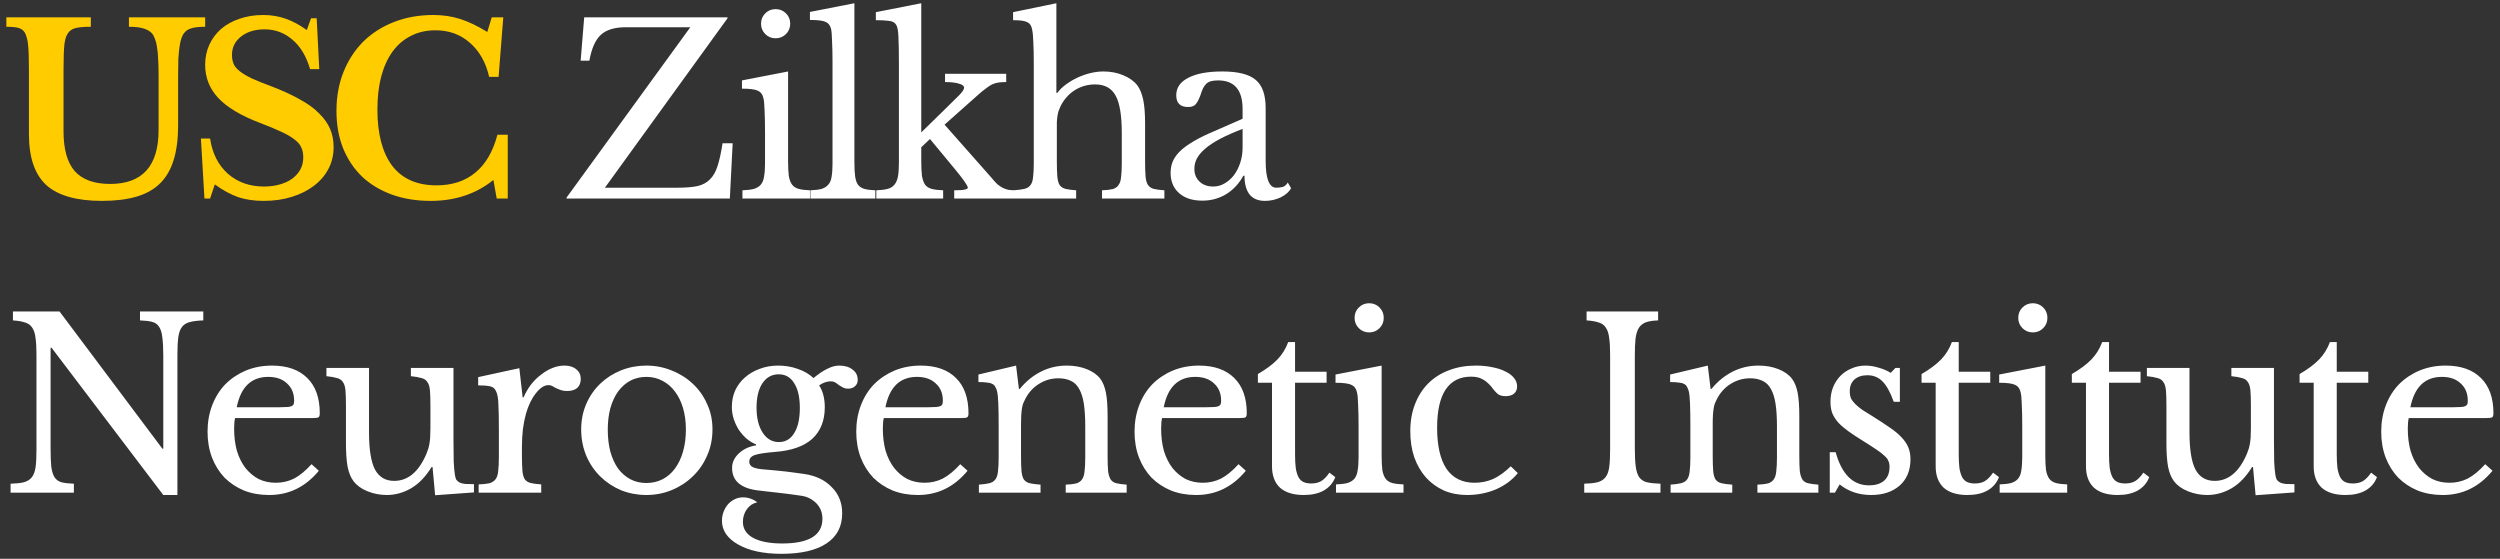
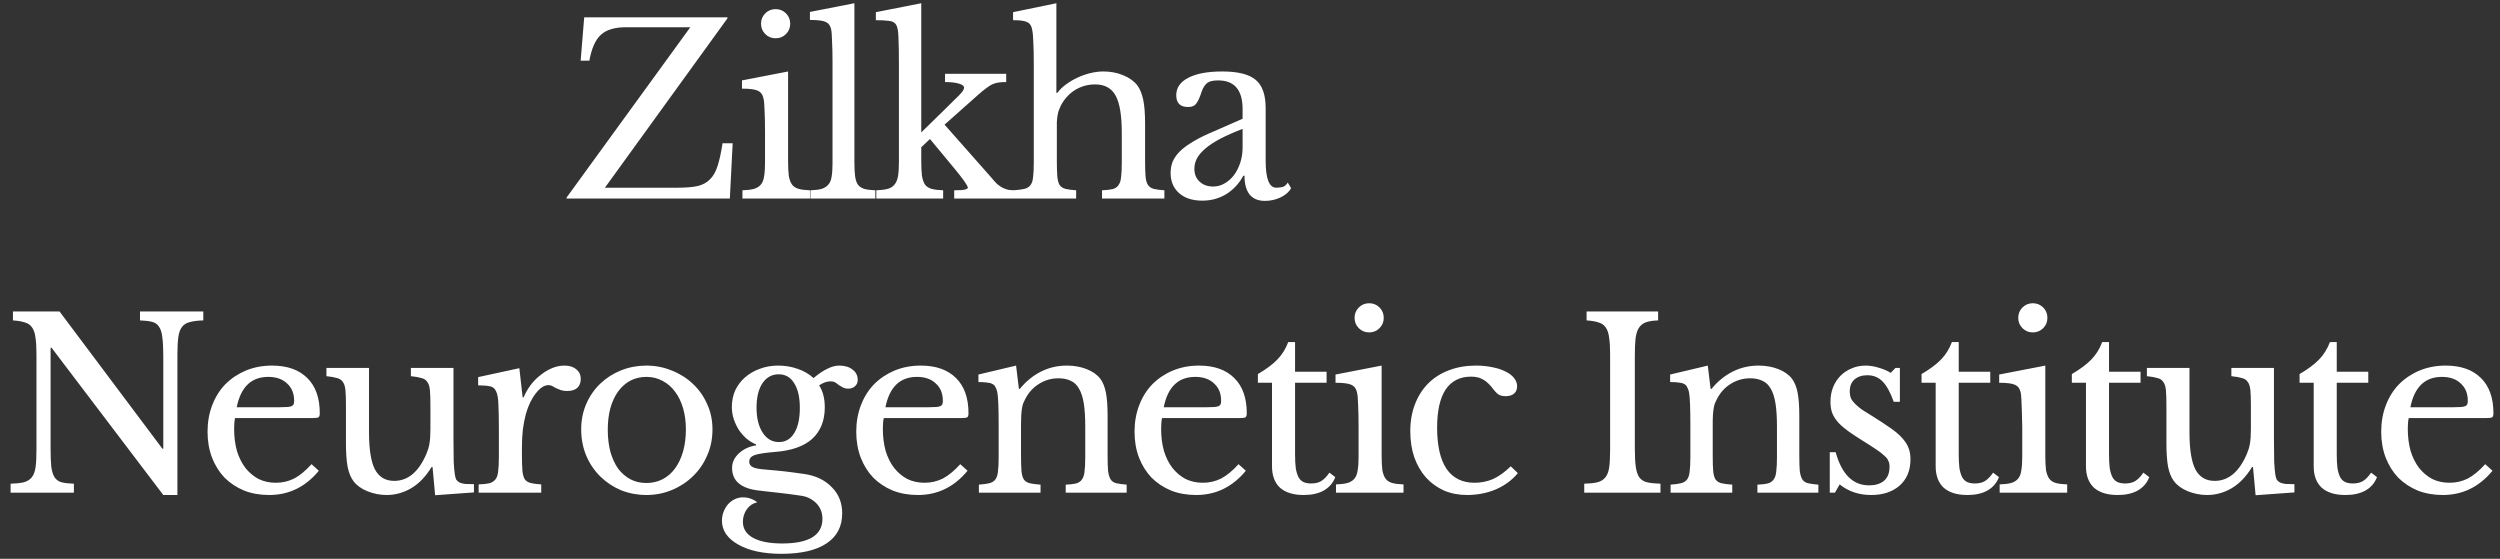
<svg xmlns="http://www.w3.org/2000/svg" width="340" height="76" viewBox="0 0 340 76" fill="none">
  <rect x="0" y="0" width="340" height="76" fill="#333333" stroke="none" />
-   <path d="M24.224 17.08C24.224 18.893 24.021 20.451 23.616 21.752C23.232 23.032 22.624 24.088 21.792 24.92C20.96 25.752 19.883 26.36 18.56 26.744C17.259 27.128 15.691 27.32 13.856 27.32C10.421 27.32 7.904 26.605 6.304 25.176C4.725 23.725 3.936 21.421 3.936 18.264V9.496C3.936 8.664 3.925 7.971 3.904 7.416C3.883 6.84 3.851 6.36 3.808 5.976C3.765 5.592 3.701 5.283 3.616 5.048C3.552 4.792 3.467 4.579 3.36 4.408C3.168 4.109 2.891 3.907 2.528 3.8C2.165 3.693 1.611 3.64 0.864 3.64V2.36H12.352V3.64C11.456 3.64 10.795 3.693 10.368 3.8C9.941 3.885 9.611 4.067 9.376 4.344C9.227 4.515 9.099 4.728 8.992 4.984C8.907 5.219 8.832 5.539 8.768 5.944C8.725 6.328 8.693 6.808 8.672 7.384C8.651 7.96 8.64 8.664 8.64 9.496V17.88C8.64 20.312 9.152 22.115 10.176 23.288C11.221 24.44 12.821 25.016 14.976 25.016C19.371 25.016 21.568 22.573 21.568 17.688V10.296C21.568 9.4 21.547 8.632 21.504 7.992C21.483 7.352 21.429 6.808 21.344 6.36C21.28 5.912 21.184 5.539 21.056 5.24C20.949 4.941 20.811 4.696 20.64 4.504C20.341 4.205 19.957 3.992 19.488 3.864C19.019 3.715 18.368 3.64 17.536 3.64V2.36H27.904V3.64C27.115 3.64 26.507 3.704 26.08 3.832C25.653 3.939 25.323 4.141 25.088 4.44C24.917 4.632 24.779 4.888 24.672 5.208C24.565 5.507 24.48 5.891 24.416 6.36C24.352 6.808 24.299 7.352 24.256 7.992C24.235 8.632 24.224 9.4 24.224 10.296V17.08ZM27.324 18.84H28.572C28.871 20.867 29.682 22.467 31.004 23.64C32.327 24.792 33.959 25.368 35.9 25.368C36.69 25.368 37.415 25.272 38.076 25.08C38.738 24.888 39.303 24.621 39.772 24.28C40.242 23.917 40.604 23.501 40.86 23.032C41.116 22.541 41.244 21.997 41.244 21.4C41.244 20.888 41.159 20.451 40.988 20.088C40.839 19.704 40.54 19.341 40.092 19C39.644 18.637 39.026 18.275 38.236 17.912C37.468 17.549 36.466 17.133 35.228 16.664C32.732 15.704 30.887 14.595 29.692 13.336C28.498 12.056 27.9 10.552 27.9 8.824C27.9 7.821 28.092 6.904 28.476 6.072C28.86 5.24 29.394 4.525 30.076 3.928C30.78 3.331 31.612 2.872 32.572 2.552C33.554 2.211 34.631 2.04 35.804 2.04C36.892 2.04 37.916 2.211 38.876 2.552C39.836 2.893 40.786 3.405 41.724 4.088L42.3 2.488H43.068L43.42 9.4H42.172C41.66 7.651 40.86 6.317 39.772 5.4C38.684 4.461 37.426 3.992 35.996 3.992C34.674 3.992 33.596 4.323 32.764 4.984C31.954 5.624 31.548 6.456 31.548 7.48C31.548 7.928 31.623 8.333 31.772 8.696C31.922 9.037 32.199 9.368 32.604 9.688C33.01 10.008 33.564 10.339 34.268 10.68C34.972 11 35.879 11.363 36.988 11.768C38.482 12.344 39.751 12.931 40.796 13.528C41.863 14.104 42.727 14.733 43.388 15.416C44.071 16.077 44.572 16.781 44.892 17.528C45.212 18.275 45.372 19.096 45.372 19.992C45.372 21.08 45.138 22.072 44.668 22.968C44.199 23.864 43.538 24.632 42.684 25.272C41.852 25.912 40.85 26.413 39.676 26.776C38.524 27.139 37.244 27.32 35.836 27.32C34.556 27.32 33.404 27.149 32.38 26.808C31.356 26.445 30.3 25.869 29.212 25.08L28.572 27H27.804L27.324 18.84ZM66.879 2.36H68.447L67.807 10.456H66.527C66.079 8.493 65.204 6.947 63.903 5.816C62.623 4.685 61.066 4.12 59.231 4.12C57.972 4.12 56.852 4.376 55.871 4.888C54.89 5.379 54.058 6.093 53.375 7.032C52.714 7.949 52.202 9.08 51.839 10.424C51.498 11.747 51.327 13.24 51.327 14.904C51.327 18.211 51.999 20.76 53.343 22.552C54.708 24.323 56.714 25.208 59.359 25.208C61.492 25.208 63.252 24.632 64.639 23.48C66.047 22.328 67.05 20.611 67.647 18.328H69.055V27H67.551L67.103 24.472C64.756 26.371 61.908 27.32 58.559 27.32C56.618 27.32 54.858 27.032 53.279 26.456C51.7 25.88 50.356 25.069 49.247 24.024C48.138 22.957 47.274 21.667 46.655 20.152C46.058 18.637 45.759 16.952 45.759 15.096C45.759 13.155 46.079 11.384 46.719 9.784C47.359 8.184 48.255 6.808 49.407 5.656C50.58 4.504 51.967 3.619 53.567 3C55.188 2.36 56.98 2.04 58.943 2.04C60.244 2.04 61.46 2.221 62.591 2.584C63.722 2.947 64.948 3.533 66.271 4.344L66.879 2.36Z" fill="#FFCC00" />
-   <path d="M99.259 27H77.051V26.872L93.883 3.704H85.115C83.6 3.704 82.469 4.045 81.723 4.728C80.976 5.411 80.453 6.584 80.155 8.248H78.971L79.451 2.36H98.939V2.488L82.267 25.528H92.187C93.275 25.528 94.171 25.453 94.875 25.304C95.579 25.133 96.144 24.824 96.571 24.376C97.019 23.928 97.36 23.32 97.595 22.552C97.851 21.763 98.075 20.739 98.267 19.48H99.643L99.259 27ZM107.18 21.912C107.18 22.744 107.212 23.416 107.276 23.928C107.361 24.419 107.51 24.813 107.724 25.112C107.937 25.389 108.236 25.581 108.62 25.688C109.004 25.795 109.516 25.859 110.156 25.88V27H100.972V25.88C101.612 25.859 102.134 25.795 102.54 25.688C102.945 25.56 103.254 25.368 103.468 25.112C103.702 24.835 103.852 24.461 103.916 23.992C104.001 23.501 104.044 22.883 104.044 22.136V18.04C104.044 16.803 104.022 15.789 103.98 15C103.958 14.189 103.905 13.635 103.82 13.336C103.713 12.845 103.468 12.515 103.084 12.344C102.7 12.152 101.974 12.056 100.908 12.056V10.936L107.18 9.72V21.912ZM103.5 3.224C103.5 2.669 103.692 2.2 104.076 1.816C104.46 1.432 104.929 1.24 105.484 1.24C106.038 1.24 106.508 1.432 106.892 1.816C107.276 2.2 107.468 2.669 107.468 3.224C107.468 3.779 107.276 4.248 106.892 4.632C106.508 5.016 106.038 5.208 105.484 5.208C104.929 5.208 104.46 5.016 104.076 4.632C103.692 4.248 103.5 3.779 103.5 3.224ZM116.198 22.008C116.198 22.819 116.23 23.469 116.294 23.96C116.358 24.451 116.486 24.835 116.678 25.112C116.891 25.389 117.179 25.581 117.542 25.688C117.926 25.795 118.427 25.859 119.046 25.88V27H110.214V25.88C110.854 25.859 111.366 25.795 111.75 25.688C112.134 25.56 112.433 25.368 112.646 25.112C112.881 24.856 113.03 24.504 113.094 24.056C113.179 23.587 113.222 22.979 113.222 22.232V8.44C113.222 7.288 113.201 6.328 113.158 5.56C113.137 4.771 113.094 4.237 113.03 3.96C112.923 3.469 112.667 3.139 112.262 2.968C111.878 2.797 111.174 2.712 110.15 2.712V1.624L116.198 0.44V22.008ZM129.772 25.88C130.476 25.88 130.956 25.848 131.212 25.784C131.49 25.72 131.628 25.635 131.628 25.528C131.607 25.357 131.436 25.048 131.116 24.6C130.796 24.152 130.38 23.619 129.868 23L126.476 18.904L125.292 20.024V21.912C125.292 22.744 125.324 23.416 125.388 23.928C125.474 24.419 125.612 24.813 125.804 25.112C126.018 25.389 126.316 25.581 126.7 25.688C127.106 25.795 127.628 25.859 128.268 25.88V27H119.18V25.88C119.82 25.859 120.332 25.795 120.716 25.688C121.122 25.581 121.431 25.389 121.644 25.112C121.879 24.835 122.039 24.461 122.124 23.992C122.21 23.523 122.252 22.904 122.252 22.136V8.728C122.252 7.107 122.231 5.88 122.188 5.048C122.167 4.216 122.06 3.651 121.868 3.352C121.676 3.053 121.356 2.883 120.908 2.84C120.46 2.776 119.863 2.744 119.116 2.744V1.656L125.292 0.44V18.008L128.268 15.096C129.228 14.136 129.943 13.432 130.412 12.984C130.882 12.515 131.116 12.163 131.116 11.928C131.116 11.693 130.892 11.512 130.444 11.384C129.996 11.235 129.356 11.16 128.524 11.16V10.04H136.844V11.16C136.439 11.16 136.087 11.181 135.788 11.224C135.49 11.267 135.202 11.352 134.924 11.48C134.668 11.608 134.391 11.789 134.092 12.024C133.794 12.237 133.452 12.515 133.068 12.856L128.46 16.952L134.796 24.12C135.095 24.483 135.362 24.781 135.596 25.016C135.852 25.229 136.098 25.4 136.332 25.528C136.588 25.656 136.855 25.752 137.132 25.816C137.431 25.859 137.783 25.88 138.188 25.88V27H129.772V25.88ZM143.731 21.912C143.731 22.787 143.752 23.48 143.795 23.992C143.838 24.504 143.944 24.899 144.115 25.176C144.307 25.432 144.574 25.603 144.915 25.688C145.256 25.773 145.736 25.837 146.355 25.88V27H137.843V25.88C138.462 25.837 138.952 25.773 139.315 25.688C139.678 25.603 139.955 25.432 140.147 25.176C140.339 24.92 140.456 24.557 140.499 24.088C140.563 23.597 140.595 22.947 140.595 22.136V8.728C140.595 7.469 140.574 6.467 140.531 5.72C140.51 4.973 140.456 4.408 140.371 4.024C140.328 3.768 140.254 3.565 140.147 3.416C140.062 3.245 139.923 3.117 139.731 3.032C139.539 2.925 139.283 2.851 138.963 2.808C138.643 2.765 138.248 2.744 137.779 2.744V1.656L143.667 0.44V12.632H143.795C144.115 12.205 144.51 11.821 144.979 11.48C145.47 11.117 145.992 10.808 146.547 10.552C147.102 10.296 147.678 10.093 148.275 9.944C148.894 9.795 149.491 9.72 150.067 9.72C151.048 9.72 151.944 9.891 152.755 10.232C153.587 10.573 154.227 11.032 154.675 11.608C155.038 12.099 155.304 12.749 155.475 13.56C155.646 14.349 155.731 15.427 155.731 16.792V21.912C155.731 22.787 155.752 23.48 155.795 23.992C155.838 24.483 155.944 24.867 156.115 25.144C156.307 25.421 156.574 25.603 156.915 25.688C157.256 25.773 157.736 25.837 158.355 25.88V27H149.875V25.88C150.472 25.859 150.952 25.805 151.315 25.72C151.678 25.613 151.944 25.432 152.115 25.176C152.307 24.92 152.424 24.557 152.467 24.088C152.531 23.597 152.563 22.947 152.563 22.136V18.104C152.563 15.715 152.286 14.019 151.731 13.016C151.176 11.992 150.248 11.48 148.947 11.48C147.944 11.48 147.027 11.736 146.195 12.248C145.384 12.76 144.744 13.464 144.275 14.36C144.168 14.595 144.072 14.819 143.987 15.032C143.923 15.224 143.87 15.448 143.827 15.704C143.784 15.96 143.752 16.259 143.731 16.6C143.731 16.92 143.731 17.325 143.731 17.816V21.912ZM168.994 17.528C167.778 17.997 166.744 18.456 165.89 18.904C165.058 19.352 164.386 19.8 163.874 20.248C163.362 20.696 162.989 21.144 162.754 21.592C162.541 22.04 162.434 22.499 162.434 22.968C162.434 23.672 162.669 24.248 163.138 24.696C163.608 25.144 164.226 25.368 164.994 25.368C165.549 25.368 166.061 25.229 166.53 24.952C167.021 24.675 167.448 24.301 167.81 23.832C168.173 23.341 168.461 22.776 168.674 22.136C168.888 21.475 168.994 20.781 168.994 20.056V17.528ZM168.994 16.152V14.84C168.994 12.237 167.885 10.936 165.666 10.936C165.304 10.936 164.994 10.968 164.738 11.032C164.482 11.096 164.269 11.203 164.098 11.352C163.928 11.501 163.768 11.715 163.618 11.992C163.49 12.269 163.362 12.611 163.234 13.016C163 13.635 162.765 14.051 162.53 14.264C162.317 14.456 161.997 14.552 161.57 14.552C160.504 14.552 159.97 14.019 159.97 12.952C159.97 11.928 160.514 11.139 161.602 10.584C162.69 10.008 164.237 9.72 166.242 9.72C168.376 9.72 169.89 10.104 170.786 10.872C171.682 11.619 172.13 12.899 172.13 14.712V21.88C172.13 24.312 172.61 25.528 173.57 25.528C173.869 25.528 174.157 25.496 174.434 25.432C174.712 25.347 174.946 25.144 175.138 24.824L175.586 25.592C175.33 26.083 174.861 26.499 174.178 26.84C173.496 27.16 172.781 27.32 172.034 27.32C171.096 27.32 170.392 27.021 169.922 26.424C169.474 25.827 169.25 24.984 169.25 23.896H169.09C168.536 24.941 167.768 25.773 166.786 26.392C165.805 26.989 164.717 27.288 163.522 27.288C162.178 27.288 161.122 26.947 160.354 26.264C159.586 25.581 159.202 24.664 159.202 23.512C159.202 23 159.288 22.509 159.458 22.04C159.65 21.571 159.949 21.123 160.354 20.696C160.76 20.269 161.293 19.853 161.954 19.448C162.616 19.021 163.426 18.595 164.386 18.168L168.994 16.152ZM22.208 67.32L7.008 47.288H6.88V60.952C6.88 62.019 6.912 62.861 6.976 63.48C7.061 64.099 7.211 64.579 7.424 64.92C7.659 65.261 7.979 65.485 8.384 65.592C8.811 65.699 9.365 65.763 10.048 65.784V67H1.44V65.784C2.187 65.763 2.784 65.699 3.232 65.592C3.701 65.464 4.064 65.24 4.32 64.92C4.576 64.6 4.747 64.152 4.832 63.576C4.917 62.979 4.96 62.179 4.96 61.176V48.184C4.96 47.288 4.917 46.552 4.832 45.976C4.768 45.379 4.619 44.909 4.384 44.568C4.171 44.227 3.851 43.992 3.424 43.864C2.997 43.715 2.443 43.619 1.76 43.576V42.36H8.096L22.08 61.016H22.208V48.408C22.208 47.363 22.165 46.531 22.08 45.912C22.016 45.272 21.867 44.781 21.632 44.44C21.419 44.099 21.099 43.875 20.672 43.768C20.267 43.661 19.723 43.597 19.04 43.576V42.36H27.648V43.576C26.901 43.597 26.293 43.672 25.824 43.8C25.376 43.907 25.024 44.12 24.768 44.44C24.512 44.76 24.341 45.219 24.256 45.816C24.171 46.413 24.128 47.203 24.128 48.184V67.32H22.208ZM43.361 64.024C41.548 66.221 39.297 67.32 36.609 67.32C35.351 67.32 34.209 67.117 33.185 66.712C32.161 66.285 31.276 65.699 30.529 64.952C29.804 64.184 29.239 63.277 28.834 62.232C28.428 61.165 28.226 59.992 28.226 58.712C28.226 57.411 28.439 56.205 28.866 55.096C29.292 53.987 29.89 53.037 30.657 52.248C31.447 51.459 32.375 50.84 33.441 50.392C34.529 49.944 35.714 49.72 36.993 49.72C39.063 49.72 40.663 50.285 41.794 51.416C42.924 52.525 43.489 54.125 43.489 56.216C43.489 56.515 43.425 56.696 43.297 56.76C43.191 56.824 42.924 56.856 42.498 56.856H31.97C31.927 57.027 31.895 57.24 31.873 57.496C31.852 57.731 31.841 57.997 31.841 58.296C31.841 59.405 31.97 60.419 32.225 61.336C32.503 62.232 32.887 63 33.377 63.64C33.889 64.28 34.487 64.781 35.169 65.144C35.873 65.485 36.652 65.656 37.505 65.656C38.401 65.656 39.233 65.464 40.002 65.08C40.77 64.675 41.559 64.024 42.37 63.128L43.361 64.024ZM38.081 55.384C38.508 55.384 38.849 55.373 39.105 55.352C39.361 55.331 39.553 55.288 39.681 55.224C39.809 55.16 39.895 55.075 39.938 54.968C39.98 54.84 40.002 54.68 40.002 54.488C40.002 53.507 39.681 52.728 39.041 52.152C38.423 51.555 37.569 51.256 36.481 51.256C34.178 51.256 32.748 52.632 32.194 55.384H38.081ZM58.537 55.16C58.537 54.285 58.516 53.603 58.473 53.112C58.431 52.6 58.313 52.216 58.121 51.96C57.951 51.683 57.684 51.501 57.321 51.416C56.98 51.309 56.5 51.224 55.881 51.16V50.04H61.673V59.864C61.673 61.08 61.684 62.072 61.705 62.84C61.748 63.608 61.801 64.184 61.865 64.568C61.908 64.845 61.972 65.069 62.057 65.24C62.164 65.389 62.313 65.517 62.505 65.624C62.697 65.709 62.943 65.773 63.241 65.816C63.561 65.837 63.967 65.848 64.457 65.848V66.968L59.177 67.352L58.825 63.512H58.697C57.887 64.835 56.948 65.805 55.881 66.424C54.836 67.021 53.737 67.32 52.585 67.32C51.689 67.32 50.815 67.149 49.961 66.808C49.129 66.467 48.5 66.008 48.073 65.432C47.711 64.963 47.444 64.312 47.273 63.48C47.124 62.648 47.049 61.571 47.049 60.248V55.16C47.049 54.285 47.028 53.603 46.985 53.112C46.943 52.6 46.825 52.216 46.633 51.96C46.463 51.683 46.196 51.501 45.833 51.416C45.492 51.309 45.012 51.224 44.393 51.16V50.04H50.185V58.776C50.185 61.101 50.452 62.787 50.985 63.832C51.54 64.877 52.415 65.4 53.609 65.4C55.487 65.4 56.948 64.173 57.993 61.72C58.1 61.464 58.185 61.229 58.249 61.016C58.313 60.803 58.367 60.568 58.409 60.312C58.452 60.056 58.484 59.768 58.505 59.448C58.527 59.128 58.537 58.744 58.537 58.296V55.16ZM70.983 61.912C70.983 62.787 71.004 63.48 71.047 63.992C71.089 64.504 71.196 64.899 71.367 65.176C71.559 65.432 71.825 65.603 72.167 65.688C72.508 65.773 72.988 65.837 73.607 65.88V67H65.095V65.88C65.713 65.859 66.204 65.805 66.567 65.72C66.929 65.613 67.207 65.432 67.399 65.176C67.591 64.92 67.708 64.557 67.751 64.088C67.815 63.597 67.847 62.947 67.847 62.136V58.392C67.847 56.941 67.825 55.811 67.783 55C67.761 54.189 67.655 53.592 67.463 53.208C67.292 52.824 67.015 52.6 66.631 52.536C66.247 52.451 65.713 52.408 65.031 52.408V51.288L70.631 50.072L71.079 54.04H71.207C71.484 53.4 71.825 52.813 72.231 52.28C72.657 51.747 73.116 51.299 73.607 50.936C74.097 50.552 74.609 50.253 75.143 50.04C75.676 49.827 76.22 49.72 76.775 49.72C77.457 49.72 77.991 49.891 78.375 50.232C78.78 50.552 78.983 50.989 78.983 51.544C78.983 52.056 78.823 52.461 78.503 52.76C78.183 53.037 77.724 53.176 77.127 53.176C76.785 53.176 76.497 53.133 76.263 53.048C76.028 52.963 75.815 52.877 75.623 52.792C75.452 52.685 75.281 52.589 75.111 52.504C74.961 52.419 74.791 52.376 74.599 52.376C74.023 52.376 73.447 52.749 72.871 53.496C72.295 54.221 71.847 55.149 71.527 56.28C71.356 56.899 71.217 57.603 71.111 58.392C71.025 59.16 70.983 59.971 70.983 60.824V61.912ZM87.905 49.72C89.121 49.72 90.273 49.944 91.361 50.392C92.449 50.819 93.398 51.416 94.209 52.184C95.041 52.952 95.692 53.869 96.161 54.936C96.652 55.981 96.897 57.133 96.897 58.392C96.897 59.693 96.652 60.888 96.161 61.976C95.692 63.064 95.041 64.003 94.209 64.792C93.398 65.581 92.449 66.2 91.361 66.648C90.273 67.096 89.121 67.32 87.905 67.32C86.71 67.32 85.569 67.107 84.481 66.68C83.414 66.232 82.476 65.613 81.665 64.824C80.854 64.035 80.214 63.096 79.745 62.008C79.276 60.899 79.041 59.693 79.041 58.392C79.041 57.133 79.276 55.971 79.745 54.904C80.214 53.837 80.854 52.92 81.665 52.152C82.476 51.384 83.414 50.787 84.481 50.36C85.569 49.933 86.71 49.72 87.905 49.72ZM87.905 51.256C87.116 51.256 86.39 51.427 85.729 51.768C85.089 52.109 84.534 52.6 84.065 53.24C83.617 53.859 83.265 54.616 83.009 55.512C82.774 56.387 82.657 57.357 82.657 58.424C82.657 59.533 82.774 60.536 83.009 61.432C83.265 62.328 83.617 63.096 84.065 63.736C84.534 64.355 85.089 64.835 85.729 65.176C86.369 65.517 87.094 65.688 87.905 65.688C88.716 65.688 89.452 65.517 90.113 65.176C90.774 64.835 91.34 64.344 91.809 63.704C92.278 63.064 92.641 62.296 92.897 61.4C93.153 60.504 93.281 59.512 93.281 58.424C93.281 57.357 93.153 56.387 92.897 55.512C92.641 54.637 92.278 53.891 91.809 53.272C91.34 52.632 90.774 52.141 90.113 51.8C89.452 51.437 88.716 51.256 87.905 51.256ZM105.93 60.12C106.826 60.12 107.52 59.715 108.01 58.904C108.522 58.093 108.778 56.952 108.778 55.48C108.778 54.029 108.522 52.909 108.01 52.12C107.52 51.309 106.816 50.904 105.898 50.904C104.981 50.904 104.245 51.309 103.69 52.12C103.157 52.931 102.89 54.04 102.89 55.448C102.89 56.856 103.168 57.987 103.722 58.84C104.277 59.693 105.013 60.12 105.93 60.12ZM104.17 63.864C104.682 63.907 105.152 63.949 105.578 63.992C106.005 64.035 106.421 64.077 106.826 64.12C107.253 64.163 107.669 64.216 108.074 64.28C108.501 64.344 108.96 64.408 109.45 64.472C110.986 64.707 112.213 65.304 113.13 66.264C114.069 67.203 114.538 68.387 114.538 69.816C114.538 71.608 113.824 72.973 112.394 73.912C110.986 74.851 108.938 75.32 106.25 75.32C105.056 75.32 103.957 75.213 102.954 75C101.973 74.787 101.13 74.477 100.426 74.072C99.722 73.688 99.168 73.219 98.763 72.664C98.379 72.109 98.186 71.501 98.186 70.84C98.186 70.392 98.261 69.976 98.41 69.592C98.56 69.208 98.763 68.867 99.019 68.568C99.275 68.291 99.573 68.067 99.915 67.896C100.277 67.725 100.65 67.64 101.034 67.64C101.76 67.64 102.41 67.864 102.986 68.312C102.41 68.44 101.941 68.749 101.578 69.24C101.216 69.752 101.034 70.328 101.034 70.968C101.034 71.907 101.493 72.632 102.41 73.144C103.349 73.656 104.672 73.912 106.378 73.912C110.026 73.912 111.85 72.792 111.85 70.552C111.85 69.699 111.562 68.984 110.986 68.408C110.41 67.853 109.728 67.523 108.938 67.416C108.426 67.352 107.893 67.277 107.338 67.192C106.805 67.128 106.272 67.064 105.738 67C105.226 66.936 104.746 66.883 104.298 66.84C103.85 66.797 103.488 66.755 103.21 66.712C102.016 66.584 101.109 66.264 100.49 65.752C99.872 65.24 99.562 64.536 99.562 63.64C99.562 62.893 99.872 62.232 100.49 61.656C101.109 61.08 101.888 60.717 102.826 60.568V60.44C102.357 60.248 101.92 59.981 101.514 59.64C101.109 59.277 100.757 58.872 100.458 58.424C100.181 57.976 99.957 57.496 99.787 56.984C99.616 56.451 99.531 55.907 99.531 55.352C99.531 54.541 99.68 53.795 99.978 53.112C100.298 52.429 100.736 51.843 101.29 51.352C101.866 50.84 102.538 50.445 103.306 50.168C104.074 49.869 104.917 49.72 105.834 49.72C106.773 49.72 107.658 49.869 108.49 50.168C109.322 50.445 110.037 50.861 110.634 51.416C111.36 50.819 112 50.392 112.554 50.136C113.109 49.859 113.632 49.72 114.122 49.72C114.89 49.72 115.498 49.901 115.946 50.264C116.416 50.605 116.65 51.075 116.65 51.672C116.65 52.035 116.522 52.323 116.266 52.536C116.032 52.749 115.733 52.856 115.37 52.856C115.072 52.856 114.826 52.803 114.634 52.696C114.442 52.589 114.261 52.483 114.09 52.376C113.941 52.248 113.781 52.131 113.61 52.024C113.44 51.917 113.226 51.864 112.97 51.864C112.458 51.864 111.936 52.045 111.402 52.408C111.914 53.197 112.17 54.189 112.17 55.384C112.17 57.197 111.605 58.627 110.474 59.672C109.344 60.696 107.648 61.293 105.386 61.464C104.085 61.571 103.178 61.709 102.666 61.88C102.154 62.051 101.898 62.36 101.898 62.808C101.898 63.149 102.09 63.405 102.474 63.576C102.858 63.725 103.424 63.821 104.17 63.864ZM131.587 64.024C129.773 66.221 127.523 67.32 124.835 67.32C123.576 67.32 122.434 67.117 121.411 66.712C120.386 66.285 119.501 65.699 118.754 64.952C118.029 64.184 117.464 63.277 117.058 62.232C116.653 61.165 116.45 59.992 116.45 58.712C116.45 57.411 116.664 56.205 117.09 55.096C117.517 53.987 118.114 53.037 118.882 52.248C119.672 51.459 120.6 50.84 121.667 50.392C122.755 49.944 123.939 49.72 125.219 49.72C127.288 49.72 128.888 50.285 130.019 51.416C131.149 52.525 131.715 54.125 131.715 56.216C131.715 56.515 131.651 56.696 131.523 56.76C131.416 56.824 131.149 56.856 130.723 56.856H120.194C120.152 57.027 120.12 57.24 120.098 57.496C120.077 57.731 120.066 57.997 120.066 58.296C120.066 59.405 120.194 60.419 120.451 61.336C120.728 62.232 121.112 63 121.602 63.64C122.115 64.28 122.712 64.781 123.394 65.144C124.099 65.485 124.877 65.656 125.731 65.656C126.627 65.656 127.459 65.464 128.227 65.08C128.995 64.675 129.784 64.024 130.595 63.128L131.587 64.024ZM126.307 55.384C126.733 55.384 127.075 55.373 127.331 55.352C127.587 55.331 127.779 55.288 127.906 55.224C128.035 55.16 128.12 55.075 128.163 54.968C128.205 54.84 128.227 54.68 128.227 54.488C128.227 53.507 127.907 52.728 127.267 52.152C126.648 51.555 125.795 51.256 124.707 51.256C122.403 51.256 120.973 52.632 120.418 55.384H126.307ZM138.858 61.976C138.858 62.851 138.88 63.544 138.922 64.056C138.965 64.547 139.072 64.931 139.242 65.208C139.434 65.464 139.701 65.635 140.042 65.72C140.405 65.805 140.896 65.869 141.514 65.912V67H133.13V65.912C133.728 65.869 134.197 65.805 134.538 65.72C134.901 65.635 135.178 65.464 135.37 65.208C135.562 64.952 135.68 64.589 135.722 64.12C135.786 63.651 135.818 63.011 135.818 62.2V57.944C135.818 55.405 135.754 53.859 135.626 53.304C135.562 53.027 135.477 52.803 135.37 52.632C135.285 52.44 135.146 52.301 134.954 52.216C134.762 52.109 134.517 52.045 134.218 52.024C133.92 51.981 133.536 51.96 133.066 51.96V50.936L138.186 49.72L138.57 52.888H138.698C139.509 51.885 140.458 51.107 141.546 50.552C142.634 49.997 143.818 49.72 145.098 49.72C146.08 49.72 146.976 49.88 147.786 50.2C148.597 50.52 149.216 50.957 149.642 51.512C150.005 52.003 150.261 52.643 150.41 53.432C150.56 54.2 150.634 55.267 150.634 56.632V61.976C150.634 62.851 150.656 63.544 150.698 64.056C150.762 64.547 150.88 64.931 151.05 65.208C151.221 65.464 151.477 65.635 151.818 65.72C152.181 65.805 152.65 65.869 153.226 65.912V67H144.938V65.912C145.536 65.891 146.005 65.837 146.346 65.752C146.709 65.645 146.976 65.464 147.146 65.208C147.338 64.952 147.456 64.589 147.498 64.12C147.562 63.629 147.594 62.989 147.594 62.2V57.976C147.594 56.76 147.53 55.736 147.402 54.904C147.274 54.072 147.061 53.4 146.762 52.888C146.485 52.376 146.112 52.013 145.642 51.8C145.173 51.565 144.608 51.448 143.946 51.448C142.986 51.448 142.101 51.704 141.29 52.216C140.501 52.707 139.882 53.389 139.434 54.264C139.328 54.477 139.232 54.68 139.146 54.872C139.082 55.064 139.029 55.288 138.986 55.544C138.944 55.8 138.912 56.099 138.89 56.44C138.869 56.76 138.858 57.176 138.858 57.688V61.976ZM169.433 64.024C167.619 66.221 165.369 67.32 162.681 67.32C161.422 67.32 160.281 67.117 159.257 66.712C158.233 66.285 157.347 65.699 156.601 64.952C155.875 64.184 155.31 63.277 154.905 62.232C154.499 61.165 154.297 59.992 154.297 58.712C154.297 57.411 154.51 56.205 154.937 55.096C155.363 53.987 155.961 53.037 156.729 52.248C157.518 51.459 158.446 50.84 159.513 50.392C160.601 49.944 161.785 49.72 163.065 49.72C165.134 49.72 166.734 50.285 167.865 51.416C168.995 52.525 169.561 54.125 169.561 56.216C169.561 56.515 169.497 56.696 169.369 56.76C169.262 56.824 168.995 56.856 168.569 56.856H158.041C157.998 57.027 157.966 57.24 157.945 57.496C157.923 57.731 157.913 57.997 157.913 58.296C157.913 59.405 158.041 60.419 158.297 61.336C158.574 62.232 158.958 63 159.449 63.64C159.961 64.28 160.558 64.781 161.241 65.144C161.945 65.485 162.723 65.656 163.577 65.656C164.473 65.656 165.305 65.464 166.073 65.08C166.841 64.675 167.63 64.024 168.441 63.128L169.433 64.024ZM164.153 55.384C164.579 55.384 164.921 55.373 165.177 55.352C165.433 55.331 165.625 55.288 165.753 55.224C165.881 55.16 165.966 55.075 166.009 54.968C166.051 54.84 166.073 54.68 166.073 54.488C166.073 53.507 165.753 52.728 165.113 52.152C164.494 51.555 163.641 51.256 162.553 51.256C160.249 51.256 158.819 52.632 158.265 55.384H164.153ZM171.072 52.056V50.872C172.203 50.211 173.088 49.549 173.728 48.888C174.368 48.227 174.859 47.437 175.2 46.52H176.128V50.552H180.416V52.056H176.128V61.784C176.128 62.531 176.16 63.16 176.224 63.672C176.31 64.184 176.438 64.6 176.608 64.92C176.779 65.219 177.003 65.432 177.28 65.56C177.558 65.688 177.91 65.752 178.336 65.752C178.87 65.752 179.318 65.645 179.68 65.432C180.064 65.197 180.438 64.813 180.8 64.28L181.6 64.888C181.302 65.677 180.779 66.285 180.032 66.712C179.307 67.117 178.4 67.32 177.312 67.32C175.904 67.32 174.827 66.989 174.08 66.328C173.355 65.645 172.992 64.675 172.992 63.416V52.056H171.072ZM187.902 61.912C187.902 62.744 187.934 63.416 187.998 63.928C188.084 64.419 188.233 64.813 188.446 65.112C188.66 65.389 188.958 65.581 189.342 65.688C189.726 65.795 190.238 65.859 190.878 65.88V67H181.694V65.88C182.334 65.859 182.857 65.795 183.262 65.688C183.668 65.56 183.977 65.368 184.19 65.112C184.425 64.835 184.574 64.461 184.638 63.992C184.724 63.501 184.766 62.883 184.766 62.136V58.04C184.766 56.803 184.745 55.789 184.702 55C184.681 54.189 184.628 53.635 184.542 53.336C184.436 52.845 184.19 52.515 183.806 52.344C183.422 52.152 182.697 52.056 181.63 52.056V50.936L187.902 49.72V61.912ZM184.222 43.224C184.222 42.669 184.414 42.2 184.798 41.816C185.182 41.432 185.652 41.24 186.206 41.24C186.761 41.24 187.23 41.432 187.614 41.816C187.998 42.2 188.19 42.669 188.19 43.224C188.19 43.779 187.998 44.248 187.614 44.632C187.23 45.016 186.761 45.208 186.206 45.208C185.652 45.208 185.182 45.016 184.798 44.632C184.414 44.248 184.222 43.779 184.222 43.224ZM206.424 64.344C205.656 65.283 204.664 66.019 203.448 66.552C202.232 67.064 200.92 67.32 199.512 67.32C198.382 67.32 197.336 67.117 196.376 66.712C195.438 66.285 194.627 65.699 193.944 64.952C193.262 64.184 192.728 63.267 192.344 62.2C191.982 61.133 191.8 59.949 191.8 58.648C191.8 57.283 192.014 56.056 192.44 54.968C192.867 53.859 193.464 52.92 194.232 52.152C195.022 51.363 195.96 50.765 197.048 50.36C198.158 49.933 199.374 49.72 200.696 49.72C201.528 49.72 202.286 49.795 202.968 49.944C203.651 50.072 204.238 50.264 204.728 50.52C205.24 50.755 205.635 51.053 205.912 51.416C206.19 51.757 206.328 52.131 206.328 52.536C206.328 52.963 206.19 53.293 205.912 53.528C205.635 53.763 205.251 53.88 204.76 53.88C204.376 53.88 204.056 53.805 203.8 53.656C203.544 53.485 203.214 53.123 202.808 52.568C202.382 52.077 201.966 51.736 201.56 51.544C201.176 51.331 200.675 51.224 200.056 51.224C198.542 51.224 197.39 51.811 196.6 52.984C195.832 54.157 195.448 55.885 195.448 58.168C195.448 60.621 195.875 62.488 196.728 63.768C197.603 65.027 198.872 65.656 200.536 65.656C201.432 65.656 202.275 65.485 203.064 65.144C203.854 64.781 204.654 64.205 205.464 63.416L206.424 64.344ZM222.336 60.952C222.336 62.019 222.379 62.861 222.464 63.48C222.55 64.099 222.71 64.579 222.944 64.92C223.2 65.261 223.552 65.485 224 65.592C224.47 65.699 225.078 65.763 225.824 65.784V67H215.456V65.784C216.203 65.763 216.8 65.699 217.248 65.592C217.718 65.464 218.08 65.24 218.336 64.92C218.592 64.6 218.763 64.152 218.848 63.576C218.934 62.979 218.976 62.179 218.976 61.176V48.184C218.976 47.288 218.934 46.552 218.848 45.976C218.784 45.379 218.635 44.909 218.4 44.568C218.187 44.227 217.867 43.992 217.44 43.864C217.014 43.715 216.459 43.619 215.776 43.576V42.36H225.504V43.576C224.822 43.597 224.267 43.683 223.84 43.832C223.435 43.981 223.115 44.237 222.88 44.6C222.667 44.941 222.518 45.421 222.432 46.04C222.368 46.659 222.336 47.448 222.336 48.408V60.952ZM232.93 61.976C232.93 62.851 232.951 63.544 232.994 64.056C233.036 64.547 233.143 64.931 233.314 65.208C233.506 65.464 233.772 65.635 234.114 65.72C234.476 65.805 234.967 65.869 235.586 65.912V67H227.202V65.912C227.799 65.869 228.268 65.805 228.61 65.72C228.972 65.635 229.25 65.464 229.442 65.208C229.634 64.952 229.751 64.589 229.794 64.12C229.858 63.651 229.89 63.011 229.89 62.2V57.944C229.89 55.405 229.826 53.859 229.698 53.304C229.634 53.027 229.548 52.803 229.442 52.632C229.356 52.44 229.218 52.301 229.026 52.216C228.834 52.109 228.588 52.045 228.29 52.024C227.991 51.981 227.607 51.96 227.138 51.96V50.936L232.258 49.72L232.642 52.888H232.77C233.58 51.885 234.53 51.107 235.618 50.552C236.706 49.997 237.89 49.72 239.17 49.72C240.151 49.72 241.047 49.88 241.858 50.2C242.668 50.52 243.287 50.957 243.714 51.512C244.076 52.003 244.332 52.643 244.482 53.432C244.631 54.2 244.706 55.267 244.706 56.632V61.976C244.706 62.851 244.727 63.544 244.77 64.056C244.834 64.547 244.951 64.931 245.122 65.208C245.292 65.464 245.548 65.635 245.89 65.72C246.252 65.805 246.722 65.869 247.298 65.912V67H239.01V65.912C239.607 65.891 240.076 65.837 240.418 65.752C240.78 65.645 241.047 65.464 241.218 65.208C241.41 64.952 241.527 64.589 241.57 64.12C241.634 63.629 241.666 62.989 241.666 62.2V57.976C241.666 56.76 241.602 55.736 241.474 54.904C241.346 54.072 241.132 53.4 240.834 52.888C240.556 52.376 240.183 52.013 239.714 51.8C239.244 51.565 238.679 51.448 238.018 51.448C237.058 51.448 236.172 51.704 235.362 52.216C234.572 52.707 233.954 53.389 233.506 54.264C233.399 54.477 233.303 54.68 233.218 54.872C233.154 55.064 233.1 55.288 233.058 55.544C233.015 55.8 232.983 56.099 232.962 56.44C232.94 56.76 232.93 57.176 232.93 57.688V61.976ZM249.552 67H248.848V61.496H249.648C250.48 64.504 251.995 66.008 254.192 66.008C255.045 66.008 255.717 65.805 256.208 65.4C256.72 64.973 256.976 64.333 256.976 63.48C256.976 63.16 256.923 62.893 256.816 62.68C256.731 62.445 256.549 62.211 256.272 61.976C256.016 61.72 255.643 61.432 255.152 61.112C254.683 60.792 254.053 60.387 253.264 59.896C252.539 59.448 251.909 59.032 251.376 58.648C250.843 58.264 250.395 57.88 250.032 57.496C249.669 57.091 249.392 56.664 249.2 56.216C249.029 55.768 248.944 55.245 248.944 54.648C248.944 53.923 249.061 53.261 249.296 52.664C249.552 52.045 249.893 51.523 250.32 51.096C250.747 50.669 251.248 50.339 251.824 50.104C252.4 49.848 253.029 49.72 253.712 49.72C254.288 49.72 254.885 49.816 255.504 50.008C256.123 50.179 256.667 50.413 257.136 50.712L257.776 50.04H258.384V54.648H257.552C257.083 53.347 256.571 52.419 256.016 51.864C255.461 51.309 254.779 51.032 253.968 51.032C253.243 51.032 252.656 51.224 252.208 51.608C251.781 51.992 251.568 52.525 251.568 53.208C251.568 53.571 251.621 53.891 251.728 54.168C251.856 54.424 252.048 54.68 252.304 54.936C252.56 55.192 252.88 55.459 253.264 55.736C253.669 55.992 254.149 56.291 254.704 56.632C255.621 57.208 256.4 57.72 257.04 58.168C257.701 58.616 258.235 59.064 258.64 59.512C259.045 59.939 259.344 60.387 259.536 60.856C259.728 61.325 259.824 61.859 259.824 62.456C259.824 63.971 259.333 65.165 258.352 66.04C257.371 66.893 256.08 67.32 254.48 67.32C252.816 67.32 251.387 66.84 250.192 65.88L249.552 67ZM261.331 52.056V50.872C262.462 50.211 263.347 49.549 263.987 48.888C264.627 48.227 265.118 47.437 265.459 46.52H266.387V50.552H270.675V52.056H266.387V61.784C266.387 62.531 266.419 63.16 266.483 63.672C266.569 64.184 266.697 64.6 266.867 64.92C267.038 65.219 267.262 65.432 267.539 65.56C267.817 65.688 268.169 65.752 268.595 65.752C269.129 65.752 269.577 65.645 269.939 65.432C270.323 65.197 270.697 64.813 271.059 64.28L271.859 64.888C271.561 65.677 271.038 66.285 270.291 66.712C269.566 67.117 268.659 67.32 267.571 67.32C266.163 67.32 265.086 66.989 264.339 66.328C263.614 65.645 263.251 64.675 263.251 63.416V52.056H261.331ZM278.161 61.912C278.161 62.744 278.193 63.416 278.257 63.928C278.342 64.419 278.492 64.813 278.705 65.112C278.918 65.389 279.217 65.581 279.601 65.688C279.985 65.795 280.497 65.859 281.137 65.88V67H271.953V65.88C272.593 65.859 273.116 65.795 273.521 65.688C273.926 65.56 274.236 65.368 274.449 65.112C274.684 64.835 274.833 64.461 274.897 63.992C274.982 63.501 275.025 62.883 275.025 62.136V58.04C275.025 56.803 275.004 55.789 274.961 55C274.94 54.189 274.886 53.635 274.801 53.336C274.694 52.845 274.449 52.515 274.065 52.344C273.681 52.152 272.956 52.056 271.889 52.056V50.936L278.161 49.72V61.912ZM274.481 43.224C274.481 42.669 274.673 42.2 275.057 41.816C275.441 41.432 275.91 41.24 276.465 41.24C277.02 41.24 277.489 41.432 277.873 41.816C278.257 42.2 278.449 42.669 278.449 43.224C278.449 43.779 278.257 44.248 277.873 44.632C277.489 45.016 277.02 45.208 276.465 45.208C275.91 45.208 275.441 45.016 275.057 44.632C274.673 44.248 274.481 43.779 274.481 43.224ZM281.771 52.056V50.872C282.902 50.211 283.787 49.549 284.427 48.888C285.067 48.227 285.558 47.437 285.899 46.52H286.827V50.552H291.115V52.056H286.827V61.784C286.827 62.531 286.859 63.16 286.923 63.672C287.009 64.184 287.137 64.6 287.307 64.92C287.478 65.219 287.702 65.432 287.979 65.56C288.257 65.688 288.609 65.752 289.035 65.752C289.569 65.752 290.017 65.645 290.379 65.432C290.763 65.197 291.137 64.813 291.499 64.28L292.299 64.888C292.001 65.677 291.478 66.285 290.731 66.712C290.006 67.117 289.099 67.32 288.011 67.32C286.603 67.32 285.526 66.989 284.779 66.328C284.054 65.645 283.691 64.675 283.691 63.416V52.056H281.771ZM306.121 55.16C306.121 54.285 306.1 53.603 306.057 53.112C306.014 52.6 305.897 52.216 305.705 51.96C305.534 51.683 305.268 51.501 304.905 51.416C304.564 51.309 304.084 51.224 303.465 51.16V50.04H309.257V59.864C309.257 61.08 309.268 62.072 309.289 62.84C309.332 63.608 309.385 64.184 309.449 64.568C309.492 64.845 309.556 65.069 309.641 65.24C309.748 65.389 309.897 65.517 310.089 65.624C310.281 65.709 310.526 65.773 310.825 65.816C311.145 65.837 311.55 65.848 312.041 65.848V66.968L306.761 67.352L306.409 63.512H306.281C305.47 64.835 304.532 65.805 303.465 66.424C302.42 67.021 301.321 67.32 300.169 67.32C299.273 67.32 298.398 67.149 297.545 66.808C296.713 66.467 296.084 66.008 295.657 65.432C295.294 64.963 295.028 64.312 294.857 63.48C294.708 62.648 294.633 61.571 294.633 60.248V55.16C294.633 54.285 294.612 53.603 294.569 53.112C294.526 52.6 294.409 52.216 294.217 51.96C294.046 51.683 293.78 51.501 293.417 51.416C293.076 51.309 292.596 51.224 291.977 51.16V50.04H297.769V58.776C297.769 61.101 298.036 62.787 298.569 63.832C299.124 64.877 299.998 65.4 301.193 65.4C303.07 65.4 304.532 64.173 305.577 61.72C305.684 61.464 305.769 61.229 305.833 61.016C305.897 60.803 305.95 60.568 305.993 60.312C306.036 60.056 306.068 59.768 306.089 59.448C306.11 59.128 306.121 58.744 306.121 58.296V55.16ZM312.742 52.056V50.872C313.873 50.211 314.758 49.549 315.398 48.888C316.038 48.227 316.529 47.437 316.87 46.52H317.798V50.552H322.086V52.056H317.798V61.784C317.798 62.531 317.83 63.16 317.894 63.672C317.98 64.184 318.108 64.6 318.278 64.92C318.449 65.219 318.673 65.432 318.95 65.56C319.228 65.688 319.58 65.752 320.006 65.752C320.54 65.752 320.988 65.645 321.35 65.432C321.734 65.197 322.108 64.813 322.47 64.28L323.27 64.888C322.972 65.677 322.449 66.285 321.702 66.712C320.977 67.117 320.07 67.32 318.982 67.32C317.574 67.32 316.497 66.989 315.75 66.328C315.025 65.645 314.662 64.675 314.662 63.416V52.056H312.742ZM338.98 64.024C337.167 66.221 334.916 67.32 332.228 67.32C330.97 67.32 329.828 67.117 328.804 66.712C327.78 66.285 326.895 65.699 326.148 64.952C325.423 64.184 324.858 63.277 324.452 62.232C324.047 61.165 323.844 59.992 323.844 58.712C323.844 57.411 324.058 56.205 324.484 55.096C324.911 53.987 325.508 53.037 326.276 52.248C327.066 51.459 327.994 50.84 329.06 50.392C330.148 49.944 331.332 49.72 332.612 49.72C334.682 49.72 336.282 50.285 337.412 51.416C338.543 52.525 339.108 54.125 339.108 56.216C339.108 56.515 339.044 56.696 338.916 56.76C338.81 56.824 338.543 56.856 338.116 56.856H327.588C327.546 57.027 327.514 57.24 327.492 57.496C327.471 57.731 327.46 57.997 327.46 58.296C327.46 59.405 327.588 60.419 327.844 61.336C328.122 62.232 328.506 63 328.996 63.64C329.508 64.28 330.106 64.781 330.788 65.144C331.492 65.485 332.271 65.656 333.124 65.656C334.02 65.656 334.852 65.464 335.62 65.08C336.388 64.675 337.178 64.024 337.988 63.128L338.98 64.024ZM333.7 55.384C334.127 55.384 334.468 55.373 334.724 55.352C334.98 55.331 335.172 55.288 335.3 55.224C335.428 55.16 335.514 55.075 335.556 54.968C335.599 54.84 335.62 54.68 335.62 54.488C335.62 53.507 335.3 52.728 334.66 52.152C334.042 51.555 333.188 51.256 332.1 51.256C329.796 51.256 328.367 52.632 327.812 55.384H333.7Z" fill="white" />
+   <path d="M99.259 27H77.051V26.872L93.883 3.704H85.115C83.6 3.704 82.469 4.045 81.723 4.728C80.976 5.411 80.453 6.584 80.155 8.248H78.971L79.451 2.36H98.939V2.488L82.267 25.528H92.187C93.275 25.528 94.171 25.453 94.875 25.304C95.579 25.133 96.144 24.824 96.571 24.376C97.019 23.928 97.36 23.32 97.595 22.552C97.851 21.763 98.075 20.739 98.267 19.48H99.643L99.259 27ZM107.18 21.912C107.18 22.744 107.212 23.416 107.276 23.928C107.361 24.419 107.51 24.813 107.724 25.112C107.937 25.389 108.236 25.581 108.62 25.688C109.004 25.795 109.516 25.859 110.156 25.88V27H100.972V25.88C101.612 25.859 102.134 25.795 102.54 25.688C102.945 25.56 103.254 25.368 103.468 25.112C103.702 24.835 103.852 24.461 103.916 23.992C104.001 23.501 104.044 22.883 104.044 22.136V18.04C104.044 16.803 104.022 15.789 103.98 15C103.958 14.189 103.905 13.635 103.82 13.336C103.713 12.845 103.468 12.515 103.084 12.344C102.7 12.152 101.974 12.056 100.908 12.056V10.936L107.18 9.72V21.912ZM103.5 3.224C103.5 2.669 103.692 2.2 104.076 1.816C104.46 1.432 104.929 1.24 105.484 1.24C106.038 1.24 106.508 1.432 106.892 1.816C107.276 2.2 107.468 2.669 107.468 3.224C107.468 3.779 107.276 4.248 106.892 4.632C106.508 5.016 106.038 5.208 105.484 5.208C104.929 5.208 104.46 5.016 104.076 4.632C103.692 4.248 103.5 3.779 103.5 3.224ZM116.198 22.008C116.198 22.819 116.23 23.469 116.294 23.96C116.358 24.451 116.486 24.835 116.678 25.112C116.891 25.389 117.179 25.581 117.542 25.688C117.926 25.795 118.427 25.859 119.046 25.88V27H110.214V25.88C110.854 25.859 111.366 25.795 111.75 25.688C112.134 25.56 112.433 25.368 112.646 25.112C112.881 24.856 113.03 24.504 113.094 24.056C113.179 23.587 113.222 22.979 113.222 22.232V8.44C113.222 7.288 113.201 6.328 113.158 5.56C113.137 4.771 113.094 4.237 113.03 3.96C112.923 3.469 112.667 3.139 112.262 2.968C111.878 2.797 111.174 2.712 110.15 2.712V1.624L116.198 0.44V22.008ZM129.772 25.88C130.476 25.88 130.956 25.848 131.212 25.784C131.49 25.72 131.628 25.635 131.628 25.528C131.607 25.357 131.436 25.048 131.116 24.6C130.796 24.152 130.38 23.619 129.868 23L126.476 18.904L125.292 20.024V21.912C125.292 22.744 125.324 23.416 125.388 23.928C125.474 24.419 125.612 24.813 125.804 25.112C126.018 25.389 126.316 25.581 126.7 25.688C127.106 25.795 127.628 25.859 128.268 25.88V27H119.18V25.88C119.82 25.859 120.332 25.795 120.716 25.688C121.122 25.581 121.431 25.389 121.644 25.112C121.879 24.835 122.039 24.461 122.124 23.992C122.21 23.523 122.252 22.904 122.252 22.136V8.728C122.252 7.107 122.231 5.88 122.188 5.048C122.167 4.216 122.06 3.651 121.868 3.352C121.676 3.053 121.356 2.883 120.908 2.84C120.46 2.776 119.863 2.744 119.116 2.744V1.656L125.292 0.44V18.008L128.268 15.096C129.228 14.136 129.943 13.432 130.412 12.984C130.882 12.515 131.116 12.163 131.116 11.928C131.116 11.693 130.892 11.512 130.444 11.384C129.996 11.235 129.356 11.16 128.524 11.16V10.04H136.844V11.16C136.439 11.16 136.087 11.181 135.788 11.224C135.49 11.267 135.202 11.352 134.924 11.48C134.668 11.608 134.391 11.789 134.092 12.024C133.794 12.237 133.452 12.515 133.068 12.856L128.46 16.952L134.796 24.12C135.095 24.483 135.362 24.781 135.596 25.016C135.852 25.229 136.098 25.4 136.332 25.528C136.588 25.656 136.855 25.752 137.132 25.816C137.431 25.859 137.783 25.88 138.188 25.88V27H129.772V25.88ZM143.731 21.912C143.731 22.787 143.752 23.48 143.795 23.992C143.838 24.504 143.944 24.899 144.115 25.176C144.307 25.432 144.574 25.603 144.915 25.688C145.256 25.773 145.736 25.837 146.355 25.88V27H137.843V25.88C138.462 25.837 138.952 25.773 139.315 25.688C139.678 25.603 139.955 25.432 140.147 25.176C140.339 24.92 140.456 24.557 140.499 24.088C140.563 23.597 140.595 22.947 140.595 22.136V8.728C140.595 7.469 140.574 6.467 140.531 5.72C140.51 4.973 140.456 4.408 140.371 4.024C140.328 3.768 140.254 3.565 140.147 3.416C140.062 3.245 139.923 3.117 139.731 3.032C139.539 2.925 139.283 2.851 138.963 2.808C138.643 2.765 138.248 2.744 137.779 2.744V1.656L143.667 0.44V12.632H143.795C144.115 12.205 144.51 11.821 144.979 11.48C145.47 11.117 145.992 10.808 146.547 10.552C147.102 10.296 147.678 10.093 148.275 9.944C148.894 9.795 149.491 9.72 150.067 9.72C151.048 9.72 151.944 9.891 152.755 10.232C153.587 10.573 154.227 11.032 154.675 11.608C155.038 12.099 155.304 12.749 155.475 13.56C155.646 14.349 155.731 15.427 155.731 16.792V21.912C155.731 22.787 155.752 23.48 155.795 23.992C155.838 24.483 155.944 24.867 156.115 25.144C156.307 25.421 156.574 25.603 156.915 25.688C157.256 25.773 157.736 25.837 158.355 25.88V27H149.875V25.88C150.472 25.859 150.952 25.805 151.315 25.72C151.678 25.613 151.944 25.432 152.115 25.176C152.307 24.92 152.424 24.557 152.467 24.088C152.531 23.597 152.563 22.947 152.563 22.136V18.104C152.563 15.715 152.286 14.019 151.731 13.016C151.176 11.992 150.248 11.48 148.947 11.48C147.944 11.48 147.027 11.736 146.195 12.248C145.384 12.76 144.744 13.464 144.275 14.36C144.168 14.595 144.072 14.819 143.987 15.032C143.923 15.224 143.87 15.448 143.827 15.704C143.784 15.96 143.752 16.259 143.731 16.6C143.731 16.92 143.731 17.325 143.731 17.816V21.912ZM168.994 17.528C167.778 17.997 166.744 18.456 165.89 18.904C165.058 19.352 164.386 19.8 163.874 20.248C163.362 20.696 162.989 21.144 162.754 21.592C162.541 22.04 162.434 22.499 162.434 22.968C162.434 23.672 162.669 24.248 163.138 24.696C163.608 25.144 164.226 25.368 164.994 25.368C165.549 25.368 166.061 25.229 166.53 24.952C167.021 24.675 167.448 24.301 167.81 23.832C168.173 23.341 168.461 22.776 168.674 22.136C168.888 21.475 168.994 20.781 168.994 20.056V17.528ZM168.994 16.152V14.84C168.994 12.237 167.885 10.936 165.666 10.936C165.304 10.936 164.994 10.968 164.738 11.032C164.482 11.096 164.269 11.203 164.098 11.352C163.928 11.501 163.768 11.715 163.618 11.992C163.49 12.269 163.362 12.611 163.234 13.016C163 13.635 162.765 14.051 162.53 14.264C162.317 14.456 161.997 14.552 161.57 14.552C160.504 14.552 159.97 14.019 159.97 12.952C159.97 11.928 160.514 11.139 161.602 10.584C162.69 10.008 164.237 9.72 166.242 9.72C168.376 9.72 169.89 10.104 170.786 10.872C171.682 11.619 172.13 12.899 172.13 14.712V21.88C172.13 24.312 172.61 25.528 173.57 25.528C173.869 25.528 174.157 25.496 174.434 25.432C174.712 25.347 174.946 25.144 175.138 24.824L175.586 25.592C175.33 26.083 174.861 26.499 174.178 26.84C173.496 27.16 172.781 27.32 172.034 27.32C171.096 27.32 170.392 27.021 169.922 26.424C169.474 25.827 169.25 24.984 169.25 23.896H169.09C168.536 24.941 167.768 25.773 166.786 26.392C165.805 26.989 164.717 27.288 163.522 27.288C162.178 27.288 161.122 26.947 160.354 26.264C159.586 25.581 159.202 24.664 159.202 23.512C159.202 23 159.288 22.509 159.458 22.04C159.65 21.571 159.949 21.123 160.354 20.696C160.76 20.269 161.293 19.853 161.954 19.448C162.616 19.021 163.426 18.595 164.386 18.168L168.994 16.152ZM22.208 67.32L7.008 47.288H6.88V60.952C6.88 62.019 6.912 62.861 6.976 63.48C7.061 64.099 7.211 64.579 7.424 64.92C7.659 65.261 7.979 65.485 8.384 65.592C8.811 65.699 9.365 65.763 10.048 65.784V67H1.44V65.784C2.187 65.763 2.784 65.699 3.232 65.592C3.701 65.464 4.064 65.24 4.32 64.92C4.576 64.6 4.747 64.152 4.832 63.576C4.917 62.979 4.96 62.179 4.96 61.176V48.184C4.96 47.288 4.917 46.552 4.832 45.976C4.768 45.379 4.619 44.909 4.384 44.568C4.171 44.227 3.851 43.992 3.424 43.864C2.997 43.715 2.443 43.619 1.76 43.576V42.36H8.096L22.08 61.016H22.208V48.408C22.208 47.363 22.165 46.531 22.08 45.912C22.016 45.272 21.867 44.781 21.632 44.44C21.419 44.099 21.099 43.875 20.672 43.768C20.267 43.661 19.723 43.597 19.04 43.576V42.36H27.648V43.576C26.901 43.597 26.293 43.672 25.824 43.8C25.376 43.907 25.024 44.12 24.768 44.44C24.512 44.76 24.341 45.219 24.256 45.816C24.171 46.413 24.128 47.203 24.128 48.184V67.32H22.208ZM43.361 64.024C41.548 66.221 39.297 67.32 36.609 67.32C35.351 67.32 34.209 67.117 33.185 66.712C32.161 66.285 31.276 65.699 30.529 64.952C29.804 64.184 29.239 63.277 28.834 62.232C28.428 61.165 28.226 59.992 28.226 58.712C28.226 57.411 28.439 56.205 28.866 55.096C29.292 53.987 29.89 53.037 30.657 52.248C31.447 51.459 32.375 50.84 33.441 50.392C34.529 49.944 35.714 49.72 36.993 49.72C39.063 49.72 40.663 50.285 41.794 51.416C42.924 52.525 43.489 54.125 43.489 56.216C43.489 56.515 43.425 56.696 43.297 56.76C43.191 56.824 42.924 56.856 42.498 56.856H31.97C31.927 57.027 31.895 57.24 31.873 57.496C31.852 57.731 31.841 57.997 31.841 58.296C31.841 59.405 31.97 60.419 32.225 61.336C32.503 62.232 32.887 63 33.377 63.64C33.889 64.28 34.487 64.781 35.169 65.144C35.873 65.485 36.652 65.656 37.505 65.656C38.401 65.656 39.233 65.464 40.002 65.08C40.77 64.675 41.559 64.024 42.37 63.128L43.361 64.024ZM38.081 55.384C38.508 55.384 38.849 55.373 39.105 55.352C39.361 55.331 39.553 55.288 39.681 55.224C39.809 55.16 39.895 55.075 39.938 54.968C39.98 54.84 40.002 54.68 40.002 54.488C40.002 53.507 39.681 52.728 39.041 52.152C38.423 51.555 37.569 51.256 36.481 51.256C34.178 51.256 32.748 52.632 32.194 55.384H38.081ZM58.537 55.16C58.537 54.285 58.516 53.603 58.473 53.112C58.431 52.6 58.313 52.216 58.121 51.96C57.951 51.683 57.684 51.501 57.321 51.416C56.98 51.309 56.5 51.224 55.881 51.16V50.04H61.673V59.864C61.673 61.08 61.684 62.072 61.705 62.84C61.748 63.608 61.801 64.184 61.865 64.568C61.908 64.845 61.972 65.069 62.057 65.24C62.164 65.389 62.313 65.517 62.505 65.624C62.697 65.709 62.943 65.773 63.241 65.816C63.561 65.837 63.967 65.848 64.457 65.848V66.968L59.177 67.352L58.825 63.512H58.697C57.887 64.835 56.948 65.805 55.881 66.424C54.836 67.021 53.737 67.32 52.585 67.32C51.689 67.32 50.815 67.149 49.961 66.808C49.129 66.467 48.5 66.008 48.073 65.432C47.711 64.963 47.444 64.312 47.273 63.48C47.124 62.648 47.049 61.571 47.049 60.248V55.16C47.049 54.285 47.028 53.603 46.985 53.112C46.943 52.6 46.825 52.216 46.633 51.96C46.463 51.683 46.196 51.501 45.833 51.416C45.492 51.309 45.012 51.224 44.393 51.16V50.04H50.185V58.776C50.185 61.101 50.452 62.787 50.985 63.832C51.54 64.877 52.415 65.4 53.609 65.4C55.487 65.4 56.948 64.173 57.993 61.72C58.1 61.464 58.185 61.229 58.249 61.016C58.313 60.803 58.367 60.568 58.409 60.312C58.452 60.056 58.484 59.768 58.505 59.448C58.527 59.128 58.537 58.744 58.537 58.296V55.16ZM70.983 61.912C70.983 62.787 71.004 63.48 71.047 63.992C71.089 64.504 71.196 64.899 71.367 65.176C71.559 65.432 71.825 65.603 72.167 65.688C72.508 65.773 72.988 65.837 73.607 65.88V67H65.095V65.88C65.713 65.859 66.204 65.805 66.567 65.72C66.929 65.613 67.207 65.432 67.399 65.176C67.591 64.92 67.708 64.557 67.751 64.088C67.815 63.597 67.847 62.947 67.847 62.136V58.392C67.847 56.941 67.825 55.811 67.783 55C67.761 54.189 67.655 53.592 67.463 53.208C67.292 52.824 67.015 52.6 66.631 52.536C66.247 52.451 65.713 52.408 65.031 52.408V51.288L70.631 50.072L71.079 54.04H71.207C71.484 53.4 71.825 52.813 72.231 52.28C72.657 51.747 73.116 51.299 73.607 50.936C74.097 50.552 74.609 50.253 75.143 50.04C75.676 49.827 76.22 49.72 76.775 49.72C77.457 49.72 77.991 49.891 78.375 50.232C78.78 50.552 78.983 50.989 78.983 51.544C78.983 52.056 78.823 52.461 78.503 52.76C78.183 53.037 77.724 53.176 77.127 53.176C76.785 53.176 76.497 53.133 76.263 53.048C76.028 52.963 75.815 52.877 75.623 52.792C75.452 52.685 75.281 52.589 75.111 52.504C74.961 52.419 74.791 52.376 74.599 52.376C74.023 52.376 73.447 52.749 72.871 53.496C72.295 54.221 71.847 55.149 71.527 56.28C71.356 56.899 71.217 57.603 71.111 58.392C71.025 59.16 70.983 59.971 70.983 60.824V61.912ZM87.905 49.72C89.121 49.72 90.273 49.944 91.361 50.392C92.449 50.819 93.398 51.416 94.209 52.184C95.041 52.952 95.692 53.869 96.161 54.936C96.652 55.981 96.897 57.133 96.897 58.392C96.897 59.693 96.652 60.888 96.161 61.976C95.692 63.064 95.041 64.003 94.209 64.792C93.398 65.581 92.449 66.2 91.361 66.648C90.273 67.096 89.121 67.32 87.905 67.32C86.71 67.32 85.569 67.107 84.481 66.68C83.414 66.232 82.476 65.613 81.665 64.824C80.854 64.035 80.214 63.096 79.745 62.008C79.276 60.899 79.041 59.693 79.041 58.392C79.041 57.133 79.276 55.971 79.745 54.904C80.214 53.837 80.854 52.92 81.665 52.152C82.476 51.384 83.414 50.787 84.481 50.36C85.569 49.933 86.71 49.72 87.905 49.72ZM87.905 51.256C87.116 51.256 86.39 51.427 85.729 51.768C85.089 52.109 84.534 52.6 84.065 53.24C83.617 53.859 83.265 54.616 83.009 55.512C82.774 56.387 82.657 57.357 82.657 58.424C82.657 59.533 82.774 60.536 83.009 61.432C83.265 62.328 83.617 63.096 84.065 63.736C84.534 64.355 85.089 64.835 85.729 65.176C86.369 65.517 87.094 65.688 87.905 65.688C88.716 65.688 89.452 65.517 90.113 65.176C90.774 64.835 91.34 64.344 91.809 63.704C92.278 63.064 92.641 62.296 92.897 61.4C93.153 60.504 93.281 59.512 93.281 58.424C93.281 57.357 93.153 56.387 92.897 55.512C92.641 54.637 92.278 53.891 91.809 53.272C91.34 52.632 90.774 52.141 90.113 51.8C89.452 51.437 88.716 51.256 87.905 51.256ZM105.93 60.12C106.826 60.12 107.52 59.715 108.01 58.904C108.522 58.093 108.778 56.952 108.778 55.48C108.778 54.029 108.522 52.909 108.01 52.12C107.52 51.309 106.816 50.904 105.898 50.904C104.981 50.904 104.245 51.309 103.69 52.12C103.157 52.931 102.89 54.04 102.89 55.448C102.89 56.856 103.168 57.987 103.722 58.84C104.277 59.693 105.013 60.12 105.93 60.12ZM104.17 63.864C104.682 63.907 105.152 63.949 105.578 63.992C106.005 64.035 106.421 64.077 106.826 64.12C107.253 64.163 107.669 64.216 108.074 64.28C108.501 64.344 108.96 64.408 109.45 64.472C110.986 64.707 112.213 65.304 113.13 66.264C114.069 67.203 114.538 68.387 114.538 69.816C114.538 71.608 113.824 72.973 112.394 73.912C110.986 74.851 108.938 75.32 106.25 75.32C105.056 75.32 103.957 75.213 102.954 75C101.973 74.787 101.13 74.477 100.426 74.072C99.722 73.688 99.168 73.219 98.763 72.664C98.379 72.109 98.186 71.501 98.186 70.84C98.186 70.392 98.261 69.976 98.41 69.592C98.56 69.208 98.763 68.867 99.019 68.568C99.275 68.291 99.573 68.067 99.915 67.896C100.277 67.725 100.65 67.64 101.034 67.64C101.76 67.64 102.41 67.864 102.986 68.312C102.41 68.44 101.941 68.749 101.578 69.24C101.216 69.752 101.034 70.328 101.034 70.968C101.034 71.907 101.493 72.632 102.41 73.144C103.349 73.656 104.672 73.912 106.378 73.912C110.026 73.912 111.85 72.792 111.85 70.552C111.85 69.699 111.562 68.984 110.986 68.408C110.41 67.853 109.728 67.523 108.938 67.416C108.426 67.352 107.893 67.277 107.338 67.192C106.805 67.128 106.272 67.064 105.738 67C105.226 66.936 104.746 66.883 104.298 66.84C103.85 66.797 103.488 66.755 103.21 66.712C102.016 66.584 101.109 66.264 100.49 65.752C99.872 65.24 99.562 64.536 99.562 63.64C99.562 62.893 99.872 62.232 100.49 61.656C101.109 61.08 101.888 60.717 102.826 60.568V60.44C102.357 60.248 101.92 59.981 101.514 59.64C101.109 59.277 100.757 58.872 100.458 58.424C100.181 57.976 99.957 57.496 99.787 56.984C99.616 56.451 99.531 55.907 99.531 55.352C99.531 54.541 99.68 53.795 99.978 53.112C100.298 52.429 100.736 51.843 101.29 51.352C101.866 50.84 102.538 50.445 103.306 50.168C104.074 49.869 104.917 49.72 105.834 49.72C106.773 49.72 107.658 49.869 108.49 50.168C109.322 50.445 110.037 50.861 110.634 51.416C111.36 50.819 112 50.392 112.554 50.136C113.109 49.859 113.632 49.72 114.122 49.72C114.89 49.72 115.498 49.901 115.946 50.264C116.416 50.605 116.65 51.075 116.65 51.672C116.65 52.035 116.522 52.323 116.266 52.536C116.032 52.749 115.733 52.856 115.37 52.856C115.072 52.856 114.826 52.803 114.634 52.696C114.442 52.589 114.261 52.483 114.09 52.376C113.941 52.248 113.781 52.131 113.61 52.024C113.44 51.917 113.226 51.864 112.97 51.864C112.458 51.864 111.936 52.045 111.402 52.408C111.914 53.197 112.17 54.189 112.17 55.384C112.17 57.197 111.605 58.627 110.474 59.672C109.344 60.696 107.648 61.293 105.386 61.464C104.085 61.571 103.178 61.709 102.666 61.88C102.154 62.051 101.898 62.36 101.898 62.808C101.898 63.149 102.09 63.405 102.474 63.576C102.858 63.725 103.424 63.821 104.17 63.864ZM131.587 64.024C129.773 66.221 127.523 67.32 124.835 67.32C123.576 67.32 122.434 67.117 121.411 66.712C120.386 66.285 119.501 65.699 118.754 64.952C118.029 64.184 117.464 63.277 117.058 62.232C116.653 61.165 116.45 59.992 116.45 58.712C116.45 57.411 116.664 56.205 117.09 55.096C117.517 53.987 118.114 53.037 118.882 52.248C119.672 51.459 120.6 50.84 121.667 50.392C122.755 49.944 123.939 49.72 125.219 49.72C127.288 49.72 128.888 50.285 130.019 51.416C131.149 52.525 131.715 54.125 131.715 56.216C131.715 56.515 131.651 56.696 131.523 56.76C131.416 56.824 131.149 56.856 130.723 56.856H120.194C120.152 57.027 120.12 57.24 120.098 57.496C120.077 57.731 120.066 57.997 120.066 58.296C120.066 59.405 120.194 60.419 120.451 61.336C120.728 62.232 121.112 63 121.602 63.64C122.115 64.28 122.712 64.781 123.394 65.144C124.099 65.485 124.877 65.656 125.731 65.656C126.627 65.656 127.459 65.464 128.227 65.08C128.995 64.675 129.784 64.024 130.595 63.128L131.587 64.024ZM126.307 55.384C126.733 55.384 127.075 55.373 127.331 55.352C127.587 55.331 127.779 55.288 127.906 55.224C128.035 55.16 128.12 55.075 128.163 54.968C128.205 54.84 128.227 54.68 128.227 54.488C128.227 53.507 127.907 52.728 127.267 52.152C126.648 51.555 125.795 51.256 124.707 51.256C122.403 51.256 120.973 52.632 120.418 55.384H126.307ZM138.858 61.976C138.858 62.851 138.88 63.544 138.922 64.056C138.965 64.547 139.072 64.931 139.242 65.208C139.434 65.464 139.701 65.635 140.042 65.72C140.405 65.805 140.896 65.869 141.514 65.912V67H133.13V65.912C133.728 65.869 134.197 65.805 134.538 65.72C134.901 65.635 135.178 65.464 135.37 65.208C135.562 64.952 135.68 64.589 135.722 64.12C135.786 63.651 135.818 63.011 135.818 62.2V57.944C135.818 55.405 135.754 53.859 135.626 53.304C135.562 53.027 135.477 52.803 135.37 52.632C135.285 52.44 135.146 52.301 134.954 52.216C134.762 52.109 134.517 52.045 134.218 52.024C133.92 51.981 133.536 51.96 133.066 51.96V50.936L138.186 49.72L138.57 52.888H138.698C139.509 51.885 140.458 51.107 141.546 50.552C142.634 49.997 143.818 49.72 145.098 49.72C146.08 49.72 146.976 49.88 147.786 50.2C148.597 50.52 149.216 50.957 149.642 51.512C150.005 52.003 150.261 52.643 150.41 53.432C150.56 54.2 150.634 55.267 150.634 56.632V61.976C150.634 62.851 150.656 63.544 150.698 64.056C150.762 64.547 150.88 64.931 151.05 65.208C151.221 65.464 151.477 65.635 151.818 65.72C152.181 65.805 152.65 65.869 153.226 65.912V67H144.938V65.912C145.536 65.891 146.005 65.837 146.346 65.752C146.709 65.645 146.976 65.464 147.146 65.208C147.338 64.952 147.456 64.589 147.498 64.12C147.562 63.629 147.594 62.989 147.594 62.2V57.976C147.594 56.76 147.53 55.736 147.402 54.904C147.274 54.072 147.061 53.4 146.762 52.888C146.485 52.376 146.112 52.013 145.642 51.8C145.173 51.565 144.608 51.448 143.946 51.448C142.986 51.448 142.101 51.704 141.29 52.216C140.501 52.707 139.882 53.389 139.434 54.264C139.328 54.477 139.232 54.68 139.146 54.872C139.082 55.064 139.029 55.288 138.986 55.544C138.944 55.8 138.912 56.099 138.89 56.44C138.869 56.76 138.858 57.176 138.858 57.688V61.976ZM169.433 64.024C167.619 66.221 165.369 67.32 162.681 67.32C161.422 67.32 160.281 67.117 159.257 66.712C158.233 66.285 157.347 65.699 156.601 64.952C155.875 64.184 155.31 63.277 154.905 62.232C154.499 61.165 154.297 59.992 154.297 58.712C154.297 57.411 154.51 56.205 154.937 55.096C155.363 53.987 155.961 53.037 156.729 52.248C157.518 51.459 158.446 50.84 159.513 50.392C160.601 49.944 161.785 49.72 163.065 49.72C165.134 49.72 166.734 50.285 167.865 51.416C168.995 52.525 169.561 54.125 169.561 56.216C169.561 56.515 169.497 56.696 169.369 56.76C169.262 56.824 168.995 56.856 168.569 56.856H158.041C157.998 57.027 157.966 57.24 157.945 57.496C157.923 57.731 157.913 57.997 157.913 58.296C157.913 59.405 158.041 60.419 158.297 61.336C158.574 62.232 158.958 63 159.449 63.64C159.961 64.28 160.558 64.781 161.241 65.144C161.945 65.485 162.723 65.656 163.577 65.656C164.473 65.656 165.305 65.464 166.073 65.08C166.841 64.675 167.63 64.024 168.441 63.128L169.433 64.024ZM164.153 55.384C164.579 55.384 164.921 55.373 165.177 55.352C165.433 55.331 165.625 55.288 165.753 55.224C165.881 55.16 165.966 55.075 166.009 54.968C166.051 54.84 166.073 54.68 166.073 54.488C166.073 53.507 165.753 52.728 165.113 52.152C164.494 51.555 163.641 51.256 162.553 51.256C160.249 51.256 158.819 52.632 158.265 55.384H164.153ZM171.072 52.056V50.872C172.203 50.211 173.088 49.549 173.728 48.888C174.368 48.227 174.859 47.437 175.2 46.52H176.128V50.552H180.416V52.056H176.128V61.784C176.128 62.531 176.16 63.16 176.224 63.672C176.31 64.184 176.438 64.6 176.608 64.92C176.779 65.219 177.003 65.432 177.28 65.56C177.558 65.688 177.91 65.752 178.336 65.752C178.87 65.752 179.318 65.645 179.68 65.432C180.064 65.197 180.438 64.813 180.8 64.28L181.6 64.888C181.302 65.677 180.779 66.285 180.032 66.712C179.307 67.117 178.4 67.32 177.312 67.32C175.904 67.32 174.827 66.989 174.08 66.328C173.355 65.645 172.992 64.675 172.992 63.416V52.056H171.072ZM187.902 61.912C187.902 62.744 187.934 63.416 187.998 63.928C188.084 64.419 188.233 64.813 188.446 65.112C188.66 65.389 188.958 65.581 189.342 65.688C189.726 65.795 190.238 65.859 190.878 65.88V67H181.694V65.88C182.334 65.859 182.857 65.795 183.262 65.688C183.668 65.56 183.977 65.368 184.19 65.112C184.425 64.835 184.574 64.461 184.638 63.992C184.724 63.501 184.766 62.883 184.766 62.136V58.04C184.766 56.803 184.745 55.789 184.702 55C184.681 54.189 184.628 53.635 184.542 53.336C184.436 52.845 184.19 52.515 183.806 52.344C183.422 52.152 182.697 52.056 181.63 52.056V50.936L187.902 49.72V61.912ZM184.222 43.224C184.222 42.669 184.414 42.2 184.798 41.816C185.182 41.432 185.652 41.24 186.206 41.24C186.761 41.24 187.23 41.432 187.614 41.816C187.998 42.2 188.19 42.669 188.19 43.224C188.19 43.779 187.998 44.248 187.614 44.632C187.23 45.016 186.761 45.208 186.206 45.208C185.652 45.208 185.182 45.016 184.798 44.632C184.414 44.248 184.222 43.779 184.222 43.224ZM206.424 64.344C205.656 65.283 204.664 66.019 203.448 66.552C202.232 67.064 200.92 67.32 199.512 67.32C198.382 67.32 197.336 67.117 196.376 66.712C195.438 66.285 194.627 65.699 193.944 64.952C193.262 64.184 192.728 63.267 192.344 62.2C191.982 61.133 191.8 59.949 191.8 58.648C191.8 57.283 192.014 56.056 192.44 54.968C192.867 53.859 193.464 52.92 194.232 52.152C195.022 51.363 195.96 50.765 197.048 50.36C198.158 49.933 199.374 49.72 200.696 49.72C201.528 49.72 202.286 49.795 202.968 49.944C203.651 50.072 204.238 50.264 204.728 50.52C205.24 50.755 205.635 51.053 205.912 51.416C206.19 51.757 206.328 52.131 206.328 52.536C206.328 52.963 206.19 53.293 205.912 53.528C205.635 53.763 205.251 53.88 204.76 53.88C204.376 53.88 204.056 53.805 203.8 53.656C203.544 53.485 203.214 53.123 202.808 52.568C202.382 52.077 201.966 51.736 201.56 51.544C201.176 51.331 200.675 51.224 200.056 51.224C198.542 51.224 197.39 51.811 196.6 52.984C195.832 54.157 195.448 55.885 195.448 58.168C195.448 60.621 195.875 62.488 196.728 63.768C197.603 65.027 198.872 65.656 200.536 65.656C201.432 65.656 202.275 65.485 203.064 65.144C203.854 64.781 204.654 64.205 205.464 63.416L206.424 64.344ZM222.336 60.952C222.336 62.019 222.379 62.861 222.464 63.48C222.55 64.099 222.71 64.579 222.944 64.92C223.2 65.261 223.552 65.485 224 65.592C224.47 65.699 225.078 65.763 225.824 65.784V67H215.456V65.784C216.203 65.763 216.8 65.699 217.248 65.592C217.718 65.464 218.08 65.24 218.336 64.92C218.592 64.6 218.763 64.152 218.848 63.576C218.934 62.979 218.976 62.179 218.976 61.176V48.184C218.976 47.288 218.934 46.552 218.848 45.976C218.784 45.379 218.635 44.909 218.4 44.568C218.187 44.227 217.867 43.992 217.44 43.864C217.014 43.715 216.459 43.619 215.776 43.576V42.36H225.504V43.576C224.822 43.597 224.267 43.683 223.84 43.832C223.435 43.981 223.115 44.237 222.88 44.6C222.667 44.941 222.518 45.421 222.432 46.04C222.368 46.659 222.336 47.448 222.336 48.408V60.952ZM232.93 61.976C232.93 62.851 232.951 63.544 232.994 64.056C233.036 64.547 233.143 64.931 233.314 65.208C233.506 65.464 233.772 65.635 234.114 65.72C234.476 65.805 234.967 65.869 235.586 65.912V67H227.202V65.912C227.799 65.869 228.268 65.805 228.61 65.72C228.972 65.635 229.25 65.464 229.442 65.208C229.634 64.952 229.751 64.589 229.794 64.12C229.858 63.651 229.89 63.011 229.89 62.2V57.944C229.89 55.405 229.826 53.859 229.698 53.304C229.634 53.027 229.548 52.803 229.442 52.632C229.356 52.44 229.218 52.301 229.026 52.216C228.834 52.109 228.588 52.045 228.29 52.024C227.991 51.981 227.607 51.96 227.138 51.96V50.936L232.258 49.72L232.642 52.888H232.77C233.58 51.885 234.53 51.107 235.618 50.552C236.706 49.997 237.89 49.72 239.17 49.72C240.151 49.72 241.047 49.88 241.858 50.2C242.668 50.52 243.287 50.957 243.714 51.512C244.076 52.003 244.332 52.643 244.482 53.432C244.631 54.2 244.706 55.267 244.706 56.632V61.976C244.706 62.851 244.727 63.544 244.77 64.056C244.834 64.547 244.951 64.931 245.122 65.208C245.292 65.464 245.548 65.635 245.89 65.72C246.252 65.805 246.722 65.869 247.298 65.912V67H239.01V65.912C239.607 65.891 240.076 65.837 240.418 65.752C240.78 65.645 241.047 65.464 241.218 65.208C241.41 64.952 241.527 64.589 241.57 64.12C241.634 63.629 241.666 62.989 241.666 62.2V57.976C241.666 56.76 241.602 55.736 241.474 54.904C241.346 54.072 241.132 53.4 240.834 52.888C240.556 52.376 240.183 52.013 239.714 51.8C239.244 51.565 238.679 51.448 238.018 51.448C237.058 51.448 236.172 51.704 235.362 52.216C234.572 52.707 233.954 53.389 233.506 54.264C233.399 54.477 233.303 54.68 233.218 54.872C233.154 55.064 233.1 55.288 233.058 55.544C233.015 55.8 232.983 56.099 232.962 56.44C232.94 56.76 232.93 57.176 232.93 57.688V61.976ZM249.552 67H248.848V61.496H249.648C250.48 64.504 251.995 66.008 254.192 66.008C255.045 66.008 255.717 65.805 256.208 65.4C256.72 64.973 256.976 64.333 256.976 63.48C256.976 63.16 256.923 62.893 256.816 62.68C256.731 62.445 256.549 62.211 256.272 61.976C256.016 61.72 255.643 61.432 255.152 61.112C254.683 60.792 254.053 60.387 253.264 59.896C252.539 59.448 251.909 59.032 251.376 58.648C250.843 58.264 250.395 57.88 250.032 57.496C249.669 57.091 249.392 56.664 249.2 56.216C249.029 55.768 248.944 55.245 248.944 54.648C248.944 53.923 249.061 53.261 249.296 52.664C249.552 52.045 249.893 51.523 250.32 51.096C250.747 50.669 251.248 50.339 251.824 50.104C252.4 49.848 253.029 49.72 253.712 49.72C254.288 49.72 254.885 49.816 255.504 50.008C256.123 50.179 256.667 50.413 257.136 50.712L257.776 50.04H258.384V54.648H257.552C257.083 53.347 256.571 52.419 256.016 51.864C255.461 51.309 254.779 51.032 253.968 51.032C253.243 51.032 252.656 51.224 252.208 51.608C251.781 51.992 251.568 52.525 251.568 53.208C251.568 53.571 251.621 53.891 251.728 54.168C251.856 54.424 252.048 54.68 252.304 54.936C252.56 55.192 252.88 55.459 253.264 55.736C253.669 55.992 254.149 56.291 254.704 56.632C255.621 57.208 256.4 57.72 257.04 58.168C257.701 58.616 258.235 59.064 258.64 59.512C259.045 59.939 259.344 60.387 259.536 60.856C259.728 61.325 259.824 61.859 259.824 62.456C259.824 63.971 259.333 65.165 258.352 66.04C257.371 66.893 256.08 67.32 254.48 67.32C252.816 67.32 251.387 66.84 250.192 65.88L249.552 67ZM261.331 52.056V50.872C262.462 50.211 263.347 49.549 263.987 48.888C264.627 48.227 265.118 47.437 265.459 46.52H266.387V50.552H270.675V52.056H266.387V61.784C266.387 62.531 266.419 63.16 266.483 63.672C266.569 64.184 266.697 64.6 266.867 64.92C267.038 65.219 267.262 65.432 267.539 65.56C267.817 65.688 268.169 65.752 268.595 65.752C269.129 65.752 269.577 65.645 269.939 65.432C270.323 65.197 270.697 64.813 271.059 64.28L271.859 64.888C271.561 65.677 271.038 66.285 270.291 66.712C269.566 67.117 268.659 67.32 267.571 67.32C266.163 67.32 265.086 66.989 264.339 66.328C263.614 65.645 263.251 64.675 263.251 63.416V52.056H261.331ZM278.161 61.912C278.161 62.744 278.193 63.416 278.257 63.928C278.342 64.419 278.492 64.813 278.705 65.112C278.918 65.389 279.217 65.581 279.601 65.688C279.985 65.795 280.497 65.859 281.137 65.88V67H271.953V65.88C272.593 65.859 273.116 65.795 273.521 65.688C273.926 65.56 274.236 65.368 274.449 65.112C274.684 64.835 274.833 64.461 274.897 63.992C274.982 63.501 275.025 62.883 275.025 62.136V58.04C274.94 54.189 274.886 53.635 274.801 53.336C274.694 52.845 274.449 52.515 274.065 52.344C273.681 52.152 272.956 52.056 271.889 52.056V50.936L278.161 49.72V61.912ZM274.481 43.224C274.481 42.669 274.673 42.2 275.057 41.816C275.441 41.432 275.91 41.24 276.465 41.24C277.02 41.24 277.489 41.432 277.873 41.816C278.257 42.2 278.449 42.669 278.449 43.224C278.449 43.779 278.257 44.248 277.873 44.632C277.489 45.016 277.02 45.208 276.465 45.208C275.91 45.208 275.441 45.016 275.057 44.632C274.673 44.248 274.481 43.779 274.481 43.224ZM281.771 52.056V50.872C282.902 50.211 283.787 49.549 284.427 48.888C285.067 48.227 285.558 47.437 285.899 46.52H286.827V50.552H291.115V52.056H286.827V61.784C286.827 62.531 286.859 63.16 286.923 63.672C287.009 64.184 287.137 64.6 287.307 64.92C287.478 65.219 287.702 65.432 287.979 65.56C288.257 65.688 288.609 65.752 289.035 65.752C289.569 65.752 290.017 65.645 290.379 65.432C290.763 65.197 291.137 64.813 291.499 64.28L292.299 64.888C292.001 65.677 291.478 66.285 290.731 66.712C290.006 67.117 289.099 67.32 288.011 67.32C286.603 67.32 285.526 66.989 284.779 66.328C284.054 65.645 283.691 64.675 283.691 63.416V52.056H281.771ZM306.121 55.16C306.121 54.285 306.1 53.603 306.057 53.112C306.014 52.6 305.897 52.216 305.705 51.96C305.534 51.683 305.268 51.501 304.905 51.416C304.564 51.309 304.084 51.224 303.465 51.16V50.04H309.257V59.864C309.257 61.08 309.268 62.072 309.289 62.84C309.332 63.608 309.385 64.184 309.449 64.568C309.492 64.845 309.556 65.069 309.641 65.24C309.748 65.389 309.897 65.517 310.089 65.624C310.281 65.709 310.526 65.773 310.825 65.816C311.145 65.837 311.55 65.848 312.041 65.848V66.968L306.761 67.352L306.409 63.512H306.281C305.47 64.835 304.532 65.805 303.465 66.424C302.42 67.021 301.321 67.32 300.169 67.32C299.273 67.32 298.398 67.149 297.545 66.808C296.713 66.467 296.084 66.008 295.657 65.432C295.294 64.963 295.028 64.312 294.857 63.48C294.708 62.648 294.633 61.571 294.633 60.248V55.16C294.633 54.285 294.612 53.603 294.569 53.112C294.526 52.6 294.409 52.216 294.217 51.96C294.046 51.683 293.78 51.501 293.417 51.416C293.076 51.309 292.596 51.224 291.977 51.16V50.04H297.769V58.776C297.769 61.101 298.036 62.787 298.569 63.832C299.124 64.877 299.998 65.4 301.193 65.4C303.07 65.4 304.532 64.173 305.577 61.72C305.684 61.464 305.769 61.229 305.833 61.016C305.897 60.803 305.95 60.568 305.993 60.312C306.036 60.056 306.068 59.768 306.089 59.448C306.11 59.128 306.121 58.744 306.121 58.296V55.16ZM312.742 52.056V50.872C313.873 50.211 314.758 49.549 315.398 48.888C316.038 48.227 316.529 47.437 316.87 46.52H317.798V50.552H322.086V52.056H317.798V61.784C317.798 62.531 317.83 63.16 317.894 63.672C317.98 64.184 318.108 64.6 318.278 64.92C318.449 65.219 318.673 65.432 318.95 65.56C319.228 65.688 319.58 65.752 320.006 65.752C320.54 65.752 320.988 65.645 321.35 65.432C321.734 65.197 322.108 64.813 322.47 64.28L323.27 64.888C322.972 65.677 322.449 66.285 321.702 66.712C320.977 67.117 320.07 67.32 318.982 67.32C317.574 67.32 316.497 66.989 315.75 66.328C315.025 65.645 314.662 64.675 314.662 63.416V52.056H312.742ZM338.98 64.024C337.167 66.221 334.916 67.32 332.228 67.32C330.97 67.32 329.828 67.117 328.804 66.712C327.78 66.285 326.895 65.699 326.148 64.952C325.423 64.184 324.858 63.277 324.452 62.232C324.047 61.165 323.844 59.992 323.844 58.712C323.844 57.411 324.058 56.205 324.484 55.096C324.911 53.987 325.508 53.037 326.276 52.248C327.066 51.459 327.994 50.84 329.06 50.392C330.148 49.944 331.332 49.72 332.612 49.72C334.682 49.72 336.282 50.285 337.412 51.416C338.543 52.525 339.108 54.125 339.108 56.216C339.108 56.515 339.044 56.696 338.916 56.76C338.81 56.824 338.543 56.856 338.116 56.856H327.588C327.546 57.027 327.514 57.24 327.492 57.496C327.471 57.731 327.46 57.997 327.46 58.296C327.46 59.405 327.588 60.419 327.844 61.336C328.122 62.232 328.506 63 328.996 63.64C329.508 64.28 330.106 64.781 330.788 65.144C331.492 65.485 332.271 65.656 333.124 65.656C334.02 65.656 334.852 65.464 335.62 65.08C336.388 64.675 337.178 64.024 337.988 63.128L338.98 64.024ZM333.7 55.384C334.127 55.384 334.468 55.373 334.724 55.352C334.98 55.331 335.172 55.288 335.3 55.224C335.428 55.16 335.514 55.075 335.556 54.968C335.599 54.84 335.62 54.68 335.62 54.488C335.62 53.507 335.3 52.728 334.66 52.152C334.042 51.555 333.188 51.256 332.1 51.256C329.796 51.256 328.367 52.632 327.812 55.384H333.7Z" fill="white" />
</svg>